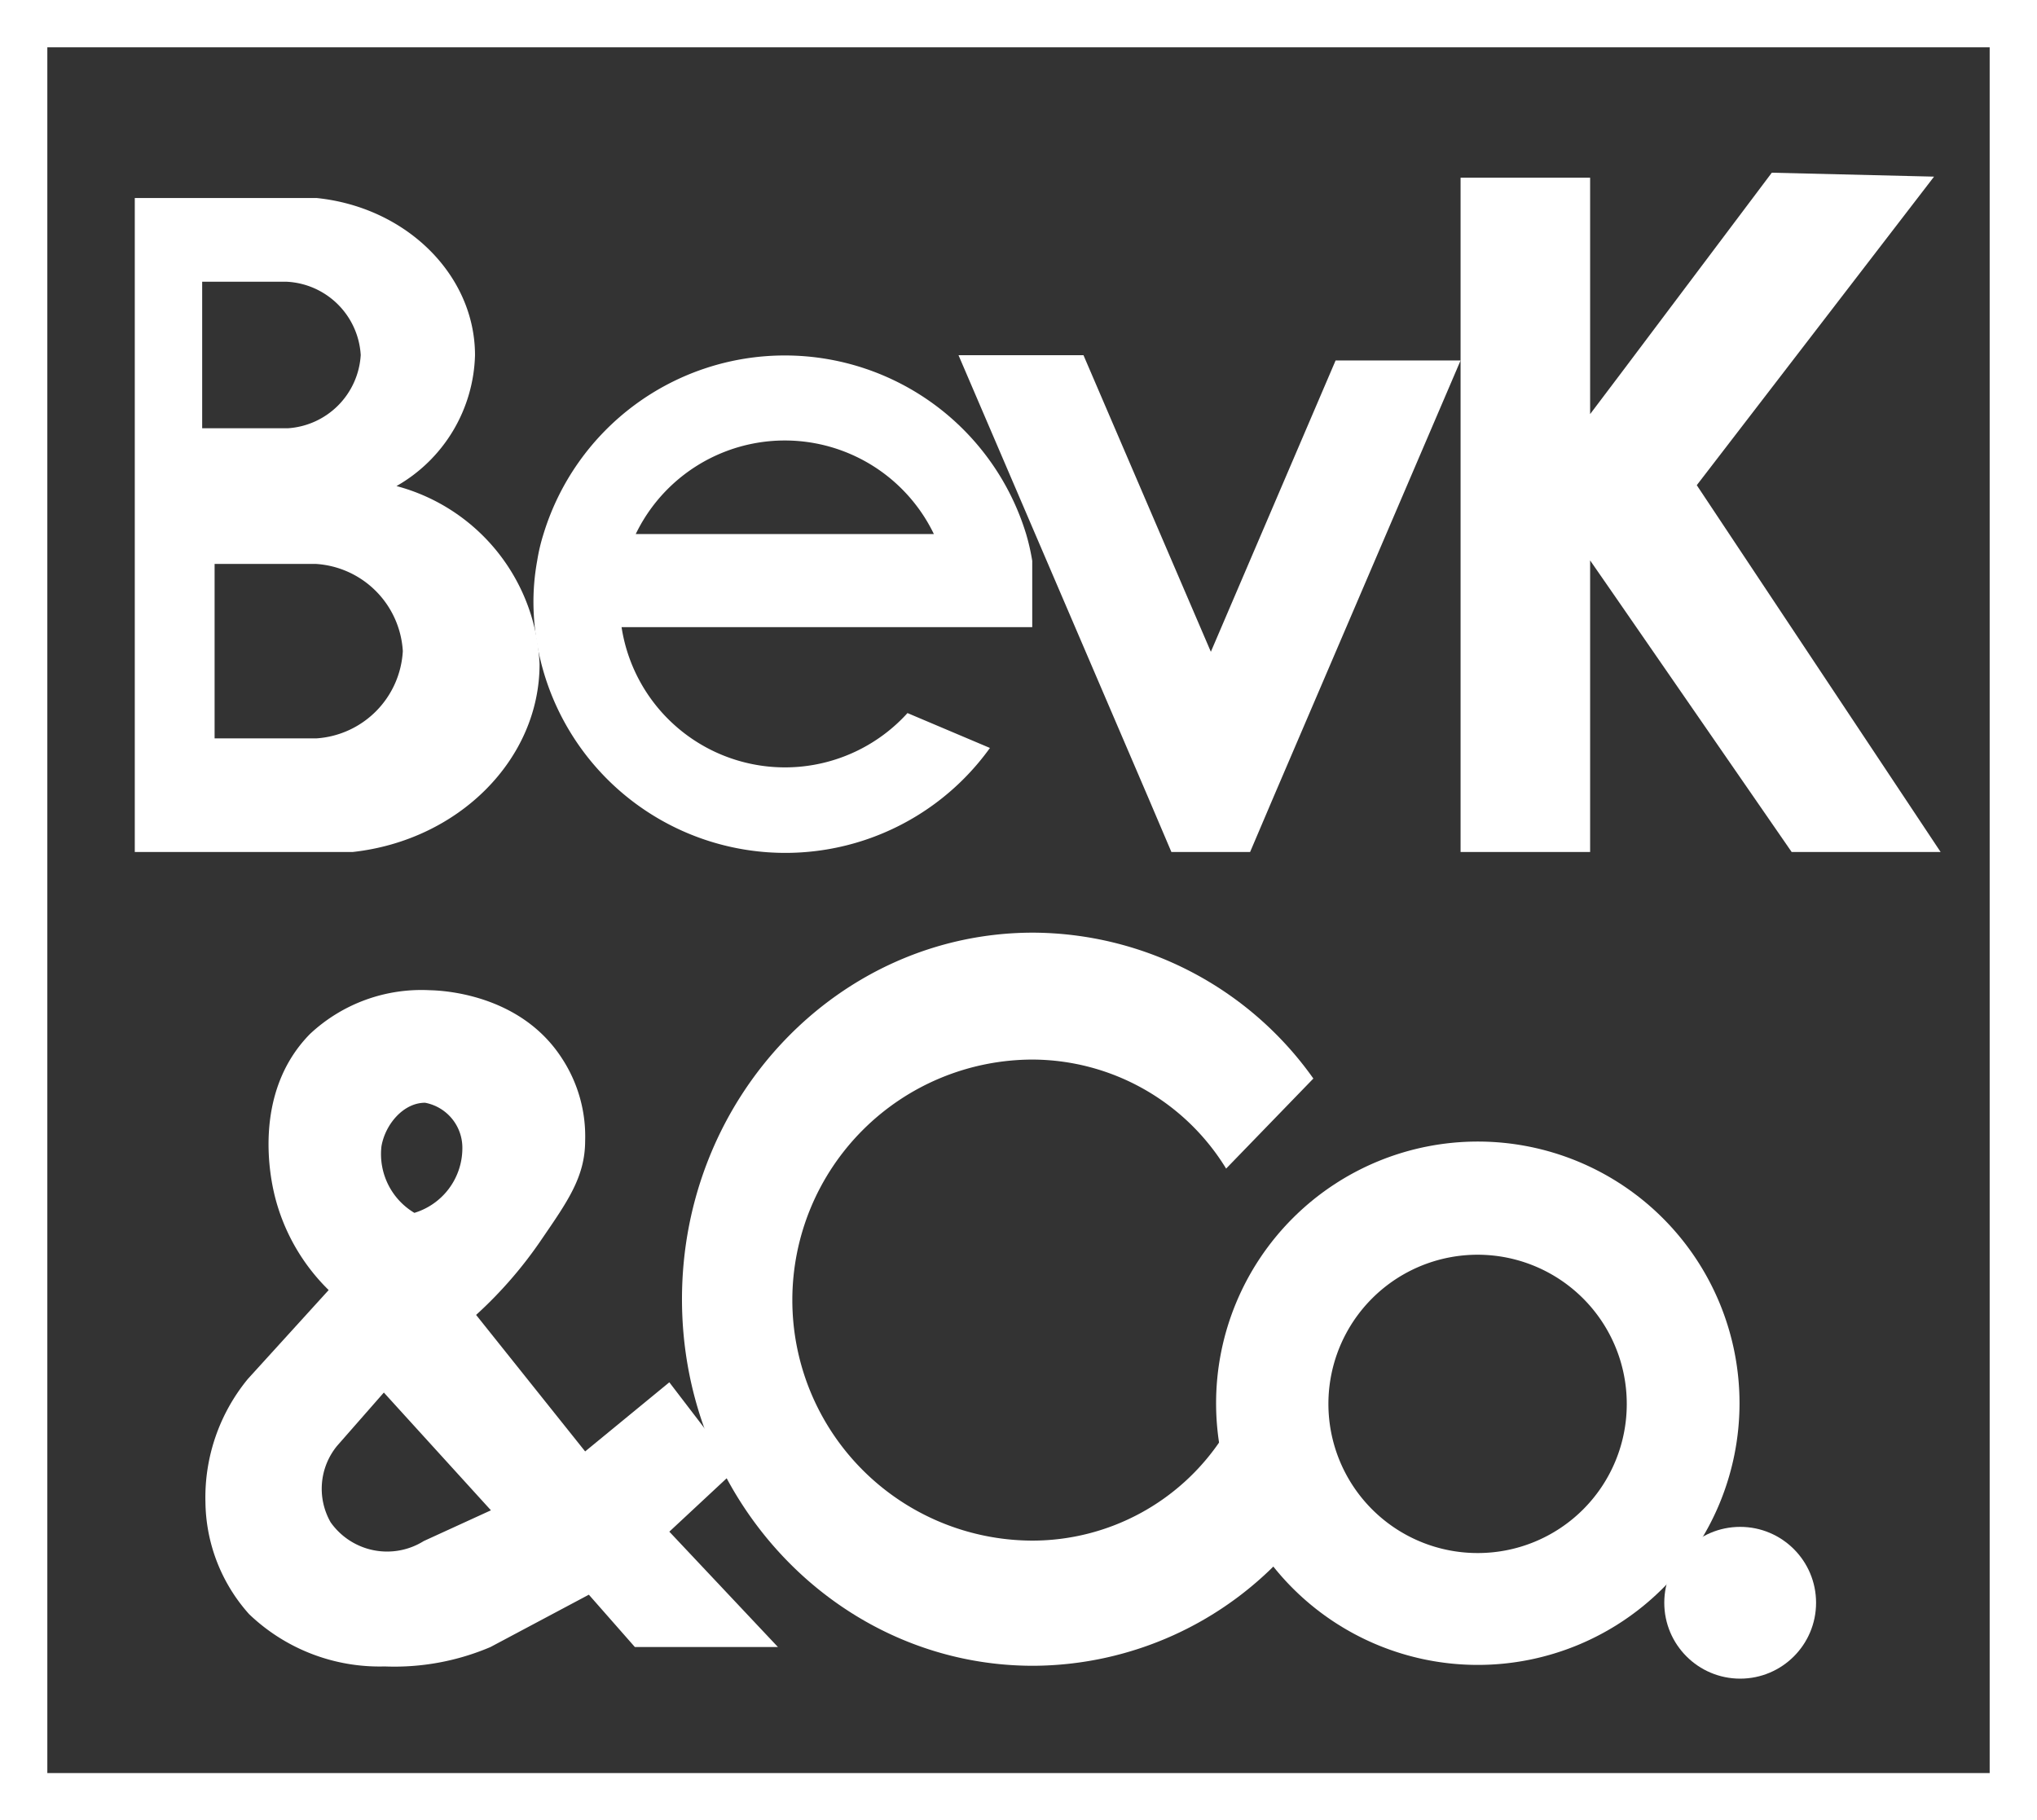
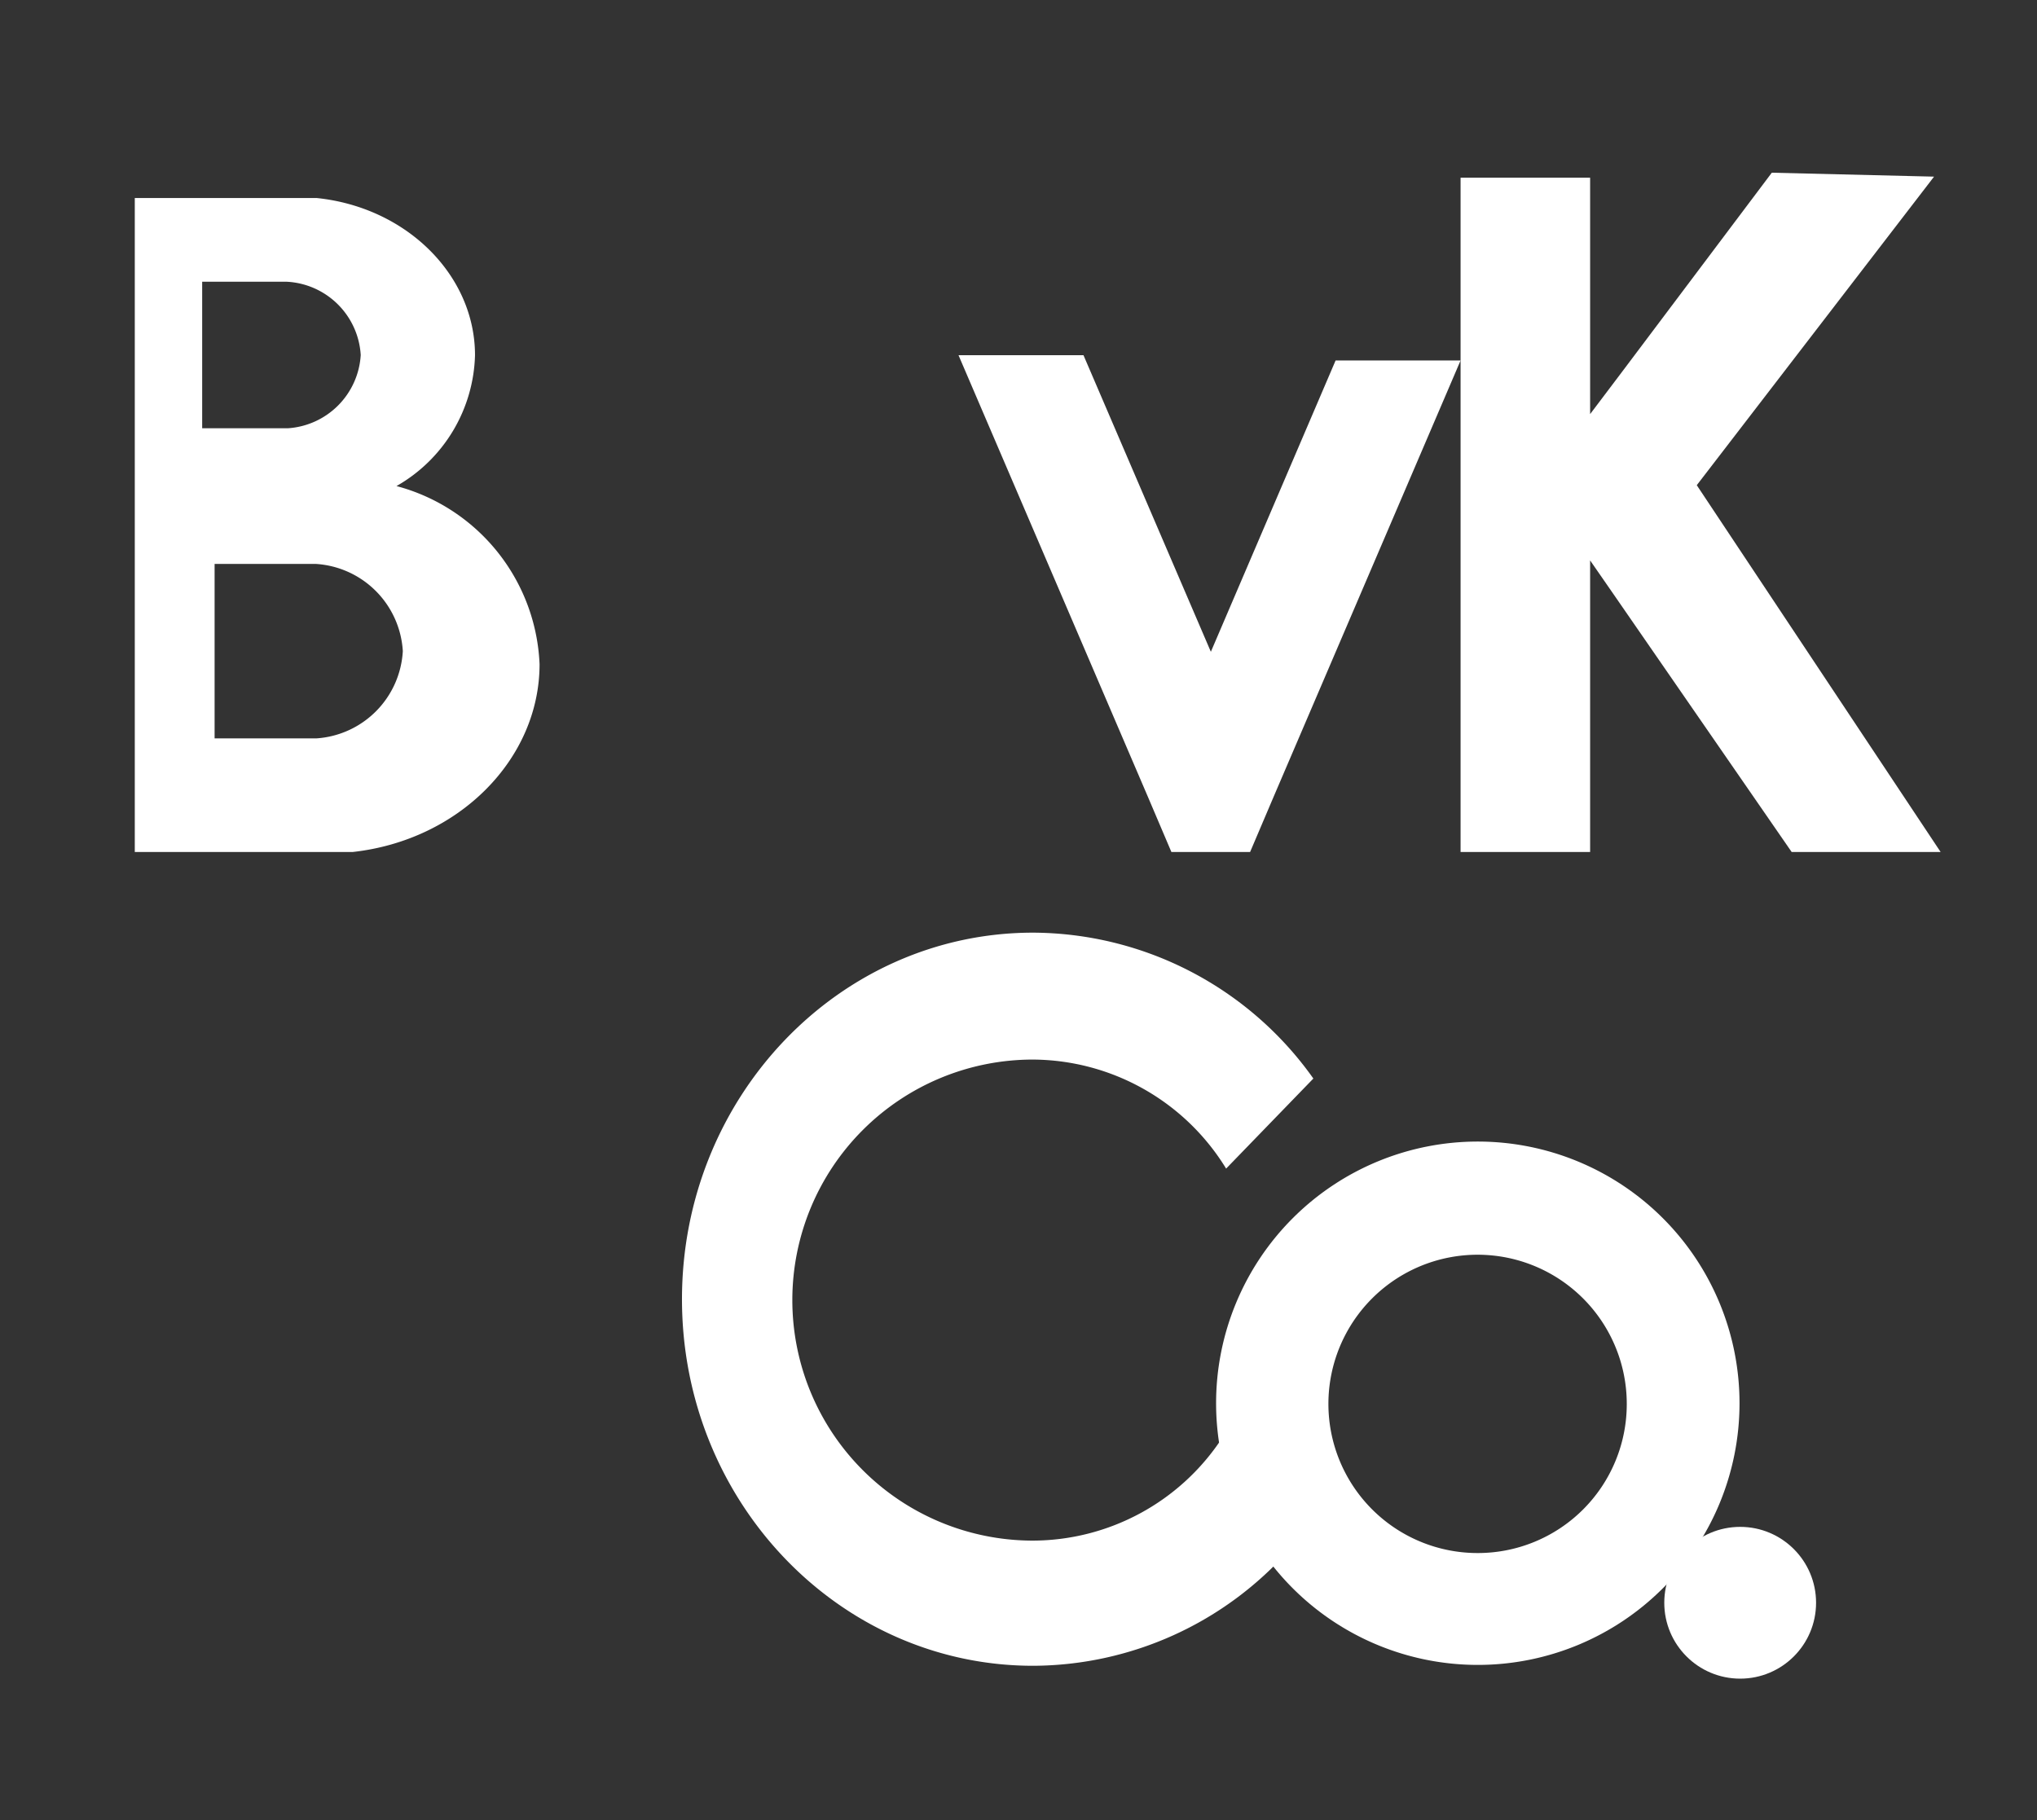
<svg xmlns="http://www.w3.org/2000/svg" viewBox="0 0 93.4 83.48">
  <rect x="0" y="0" width="93.4" height="83.48" fill="#333333" stroke="none" />
  <defs>
    <style>.cls-1{fill:#fff;}</style>
  </defs>
  <g id="Layer_2" data-name="Layer 2">
    <g id="Layer_1-2" data-name="Layer 1">
-       <path class="cls-1" d="M91.23,2.17V81.31H2.17V2.17H91.23M93.4,0H0V83.48H93.4V0Z" />
      <path class="cls-1" d="M47.36,70.65a11,11,0,0,1,0-22.06,10.45,10.45,0,0,1,8.86,5l4-4.13a15.83,15.83,0,0,0-12.85-6.69c-8.89,0-16.1,7.53-16.1,16.81s7.21,16.81,16.1,16.81a15.76,15.76,0,0,0,11.77-5.35L56,66A10.41,10.41,0,0,1,47.36,70.65Z" />
      <circle class="cls-1" cx="79.79" cy="73.5" r="3.48" />
      <polygon class="cls-1" points="88.98 39.07 82.15 39.07 73.97 27.23 72.91 25.7 72.91 39.07 66.97 39.07 66.97 8.15 72.91 8.15 72.91 18.99 74.36 17.07 81.24 7.92 88.68 8.1 77.8 22.25 88.98 39.07" />
      <polygon class="cls-1" points="66.97 16.53 58.38 36.58 57.32 39.07 53.71 39.07 52.65 36.58 43.95 16.29 49.68 16.29 55.52 29.89 61.24 16.53 66.97 16.53" />
-       <path class="cls-1" d="M47.33,25.72a10,10,0,0,0-.28-1.23,11.57,11.57,0,0,0-22.13,0,8.46,8.46,0,0,0-.29,1.23,10.48,10.48,0,0,0-.17,2,11.55,11.55,0,0,0,20.93,6.58l-3.78-1.6A7.58,7.58,0,0,1,28.5,28.76H47.33ZM29.15,24.49a7.59,7.59,0,0,1,13.67,0Z" />
      <path class="cls-1" d="M18.18,22.29a7.12,7.12,0,0,0,3.6-6c0-3.67-3.14-6.79-7.27-7.21H6.18V21.86h0V39.07h10c4.87-.54,8.56-4.26,8.56-8.61A8.84,8.84,0,0,0,18.18,22.29ZM9.27,12.92h3.88a3.58,3.58,0,0,1,3.39,3.36,3.58,3.58,0,0,1-3.35,3.36H9.27Zm5.25,20.94H9.84v-8h4.63a4.26,4.26,0,0,1,4,4A4.25,4.25,0,0,1,14.52,33.86Z" />
      <path class="cls-1" d="M67.76,52.35a12,12,0,1,0,12,12A12,12,0,0,0,67.76,52.35Zm0,18.87a6.84,6.84,0,1,1,6.83-6.83A6.83,6.83,0,0,1,67.76,71.22Z" />
-       <path class="cls-1" d="M30.69,70.24l3.06-2.85-3.06-4-3.86,3.17-5-6.26a19.38,19.38,0,0,0,3-3.46c1.19-1.74,2-2.87,2-4.53a6.52,6.52,0,0,0-1.06-3.77c-1.93-3-5.58-3.12-6.06-3.13a7.47,7.47,0,0,0-5.49,2c-2.73,2.77-1.77,6.81-1.63,7.4a9.13,9.13,0,0,0,2.48,4.35l-3.7,4.07A8.55,8.55,0,0,0,9.42,68.9a7.83,7.83,0,0,0,2,5.12,8.64,8.64,0,0,0,6.22,2.4,11.23,11.23,0,0,0,4.85-.89L27,73.13l2.11,2.4h6.56ZM17.49,52.57c.17-1,1-2,2-2a2.1,2.1,0,0,1,1.71,2.1A3.1,3.1,0,0,1,19,55.62,3.14,3.14,0,0,1,17.49,52.57Zm1.94,18.1a3.17,3.17,0,0,1-4.27-.86,3.1,3.1,0,0,1,.3-3.51l2.14-2.44,4.91,5.4Z" />
    </g>
  </g>
</svg>